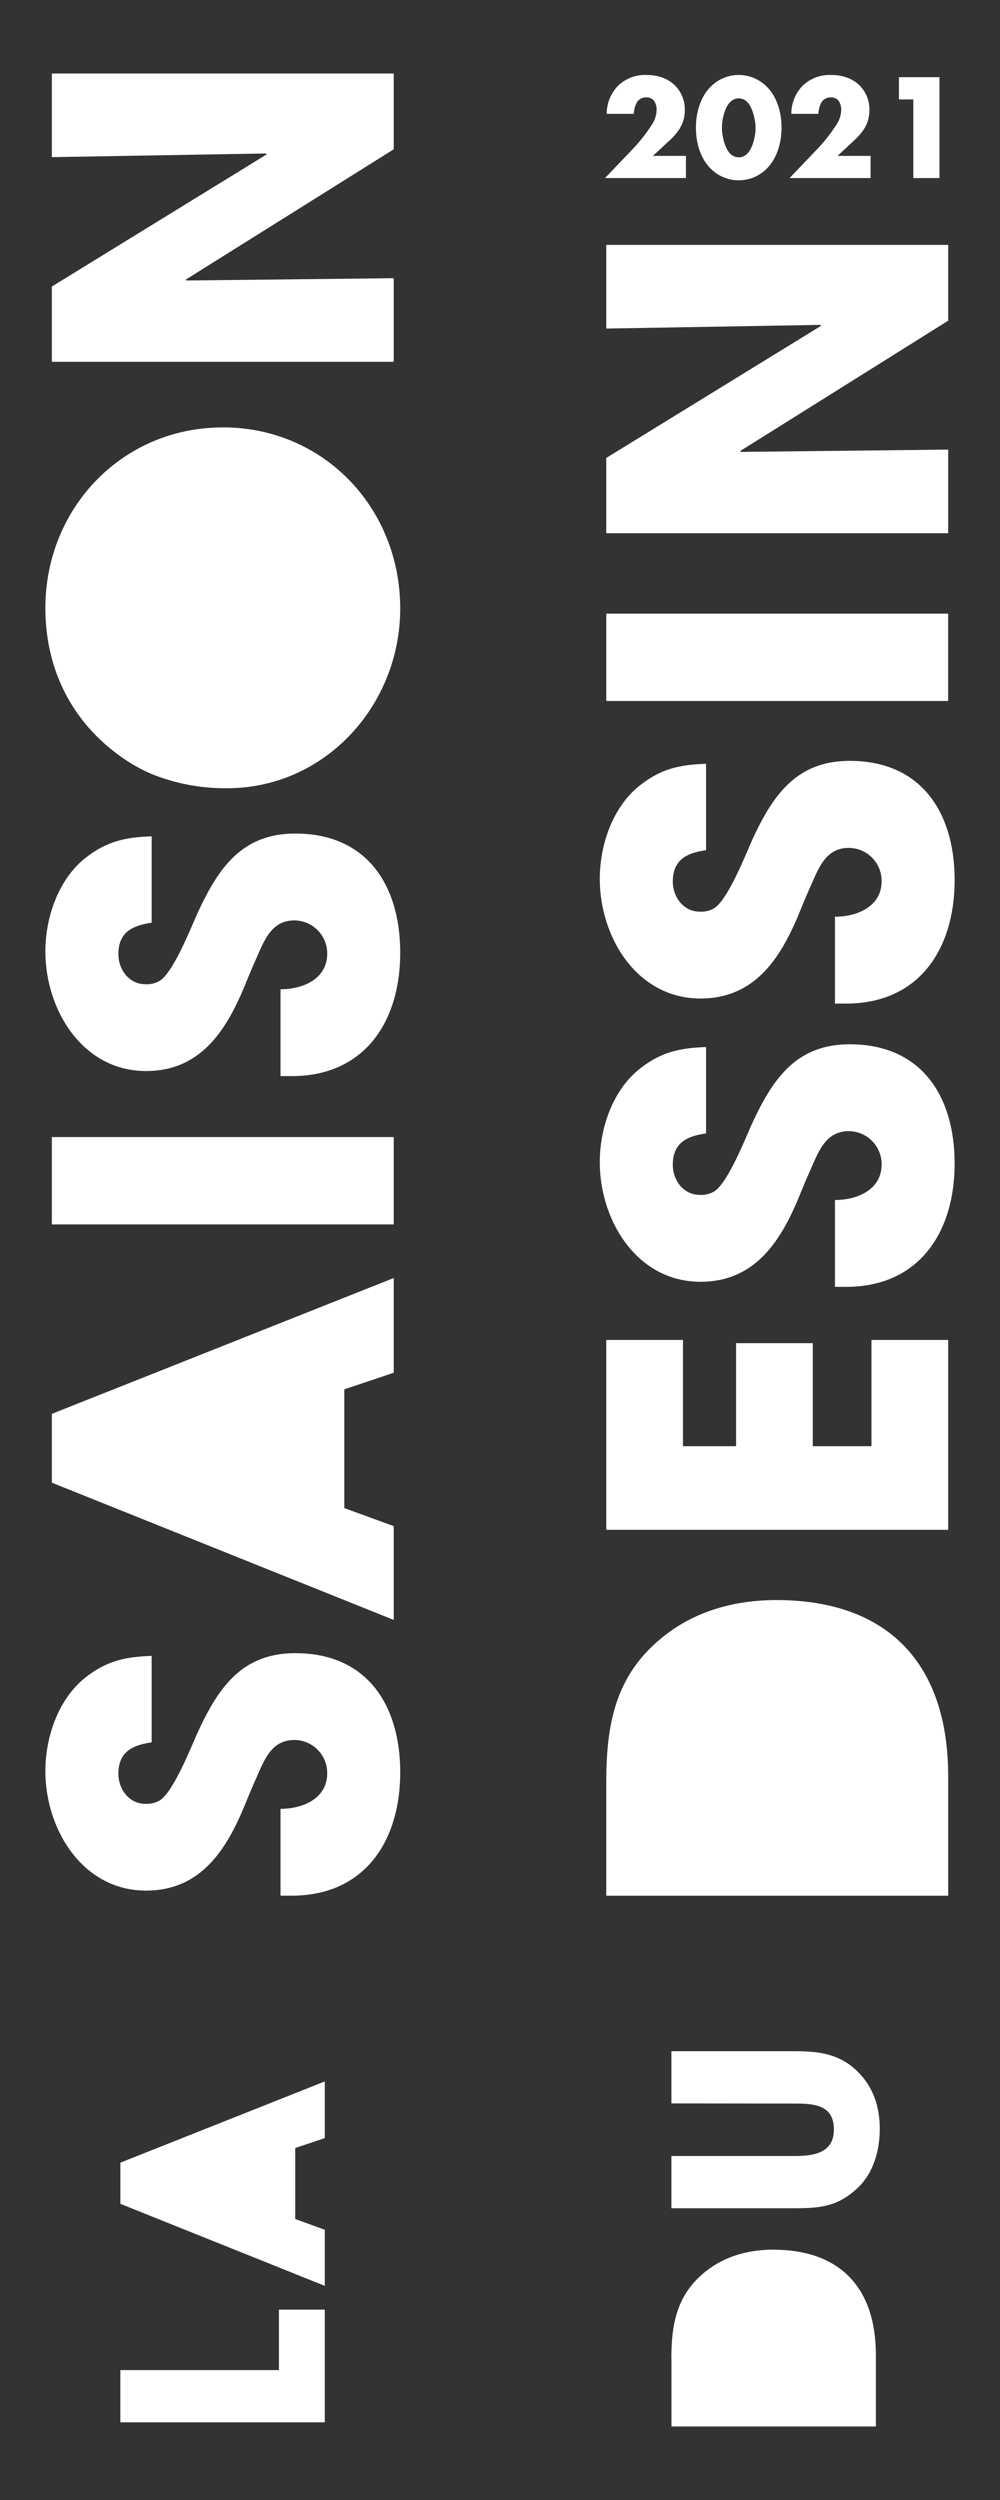
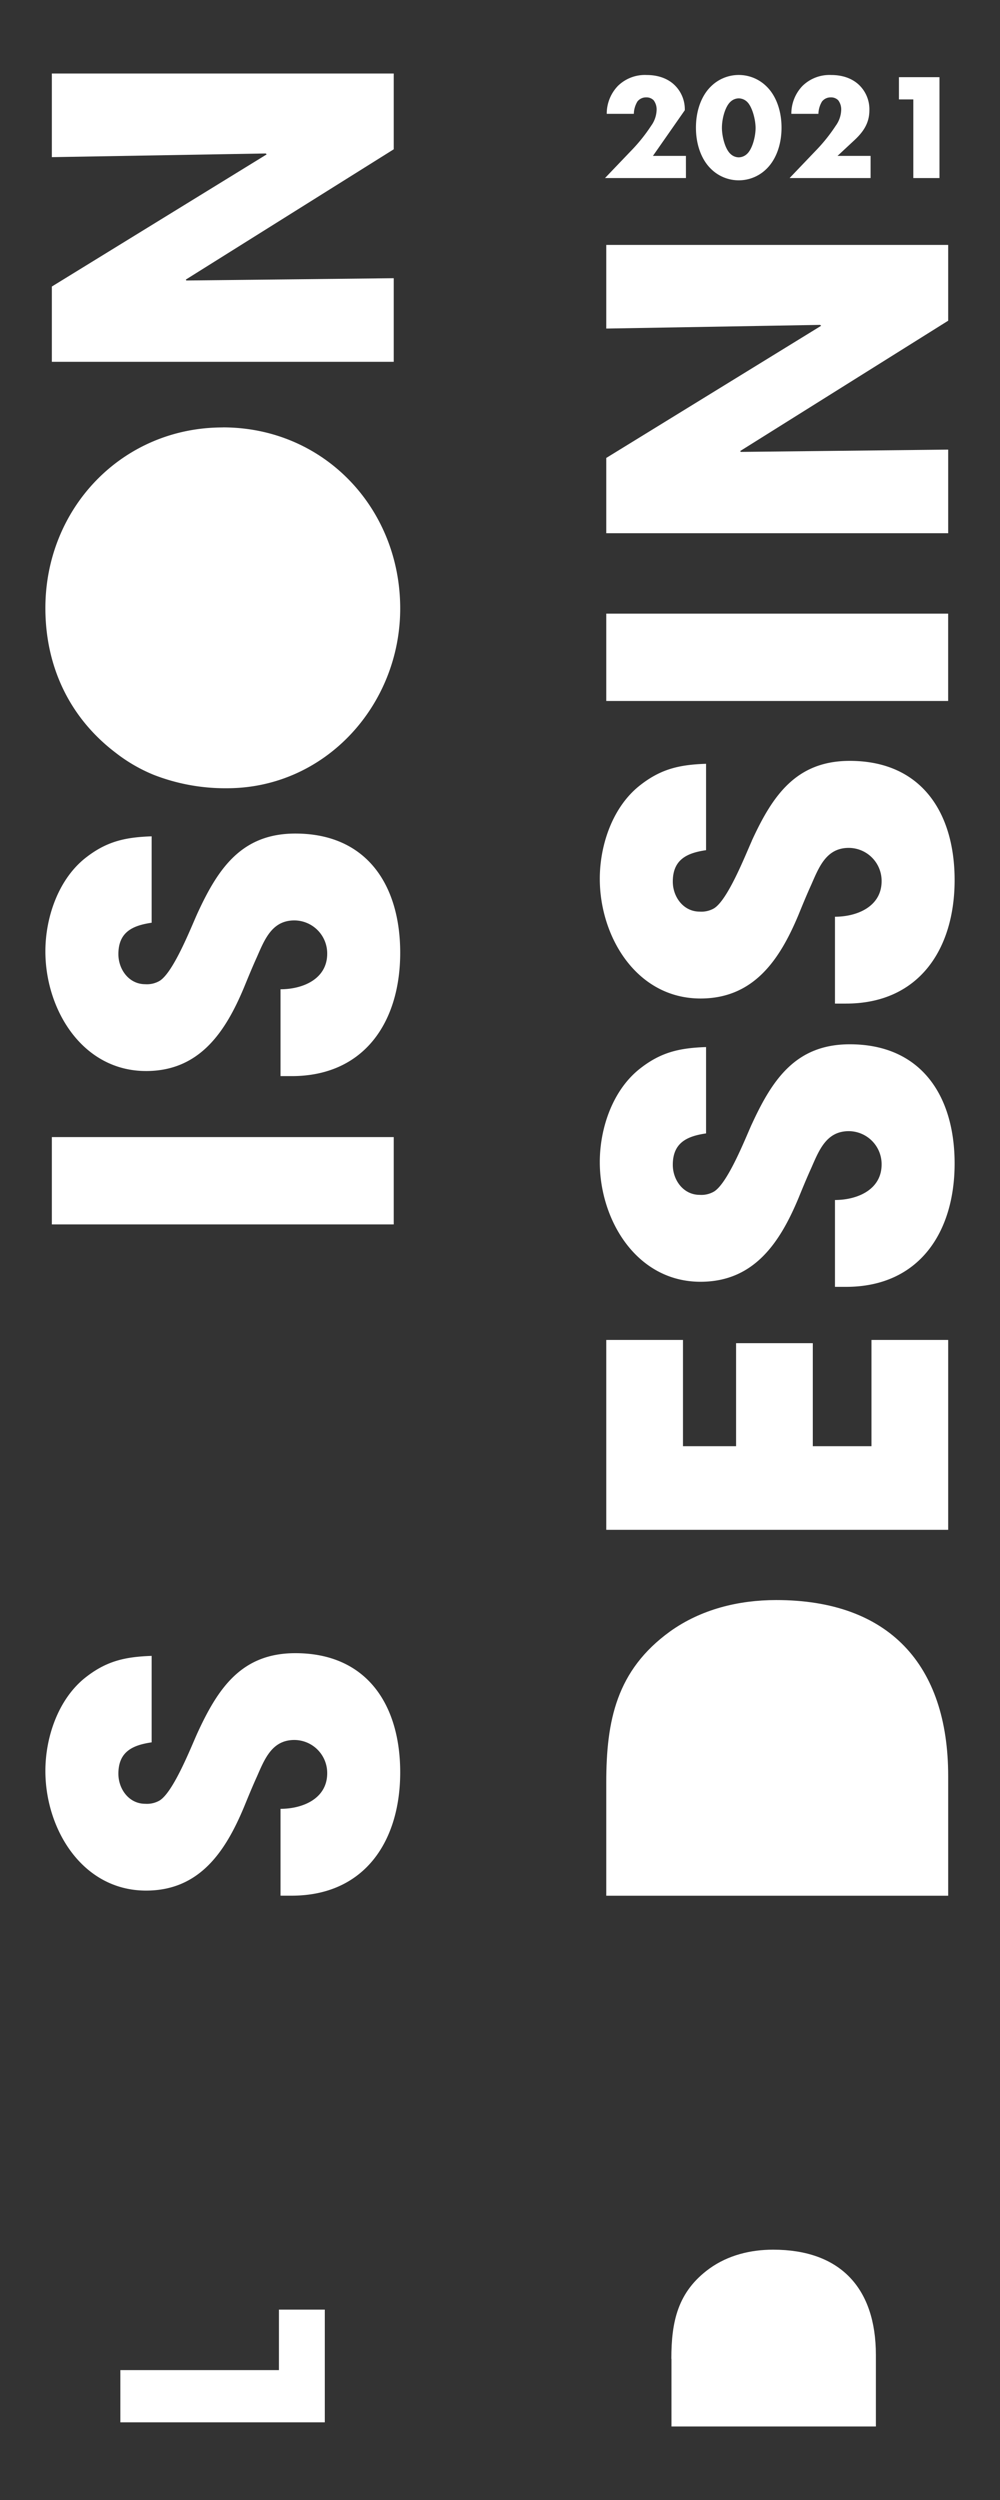
<svg xmlns="http://www.w3.org/2000/svg" id="Calque_1" data-name="Calque 1" width="340" height="850" viewBox="0 0 340 850">
  <rect x="0" y="0" width="340" height="850" fill="#333333" stroke="none" />
  <defs>
    <style>
      .cls-1 {
        fill: #fff;
      }
    </style>
  </defs>
  <g>
    <polygon class="cls-1" points="94.84 785.27 94.84 805.84 40.92 805.84 40.92 823.59 110.43 823.59 110.43 785.27 94.84 785.27" />
-     <polygon class="cls-1" points="110.43 726.95 110.43 707.69 40.93 735.3 40.93 749.3 110.43 777.19 110.43 758.13 100.38 754.46 100.38 730.33 110.43 726.95" />
    <path class="cls-1" d="M136.07,602.61c0-22.94-11.31-40.53-35.66-40.53-18.22,0-26.23,11.78-33.3,27.18-2.2,4.87-8.17,20.1-12.88,22.93a8.62,8.62,0,0,1-4.87,1.1c-5.5,0-9.11-5-9.11-10.21,0-7.54,4.87-9.74,11.31-10.68V563c-9.12.32-15.55,1.73-22.94,7.7-8.95,7.38-13.19,20.11-13.19,31.42,0,19.79,12.56,40.68,34.24,40.68,18.23,0,27-13.35,33.3-28.43,1.42-3.46,2.83-6.91,4.4-10.37,2.67-6.12,5.19-12.41,12.73-12.41a11.23,11.23,0,0,1,11.15,11.31c0,8.64-8.32,12.1-15.87,12.1v29.53h3.77c24.82,0,36.92-18.54,36.92-41.94" />
-     <polygon class="cls-1" points="17.63 480.71 17.63 504.11 133.87 550.77 133.87 518.88 117.06 512.75 117.06 472.38 133.87 466.73 133.87 434.53 17.63 480.71" />
    <rect class="cls-1" x="17.63" y="386.61" width="116.24" height="29.69" />
    <g>
      <path class="cls-1" d="M136.07,323.94c0-22.94-11.31-40.53-35.66-40.53-18.22,0-26.23,11.78-33.3,27.17-2.2,4.87-8.17,20.11-12.88,22.94a8.54,8.54,0,0,1-4.87,1.11c-5.5,0-9.11-5-9.11-10.22,0-7.54,4.87-9.74,11.31-10.68V284.35c-9.12.32-15.55,1.73-22.94,7.7-8.95,7.38-13.19,20.11-13.19,31.42,0,19.79,12.56,40.68,34.24,40.68,18.23,0,27-13.35,33.3-28.43,1.42-3.46,2.83-6.91,4.4-10.37,2.67-6.12,5.19-12.41,12.73-12.41a11.23,11.23,0,0,1,11.15,11.31c0,8.64-8.32,12.1-15.87,12.1v29.53h3.77c24.82,0,36.92-18.53,36.92-41.94" />
      <path class="cls-1" d="M75.75,145.33c-34.25,0-60.32,27.49-60.32,61.42,0,19.79,8.17,37.23,23.87,49.17a54.57,54.57,0,0,0,13,7.54A66.89,66.89,0,0,0,77.16,268c33.46,0,58.91-28.28,58.91-61.11,0-34.09-25.92-61.58-60.32-61.58" />
    </g>
    <polygon class="cls-1" points="17.63 25 17.63 53.43 90.36 52.18 90.67 52.49 17.63 97.42 17.63 123.02 133.87 123.02 133.87 94.59 63.34 95.37 63.18 95.06 133.87 50.76 133.87 25 17.63 25" />
    <path class="cls-1" d="M228.3,802v23h69.5V800.67c0-22.72-12.11-35.78-34.94-35.78-7.7,0-15.3,1.88-21.6,6.39-10.89,7.89-13,18.12-13,30.71" />
-     <path class="cls-1" d="M270.28,715.21c6.58,0,13.25.47,13.25,8.83,0,8-6.95,9-13.25,9h-42v17.76h42c8.83,0,14.75-.66,21.42-7,5.35-5.07,7.42-12.77,7.42-20,0-7.42-2.16-14.18-7.51-19.44-6-6-13.06-6.95-21.33-6.95h-42v17.75Z" />
    <path class="cls-1" d="M206.13,606.06v38.49H322.38V603.86c0-38-20.27-59.84-58.44-59.84-12.88,0-25.61,3.14-36.13,10.68-18.22,13.19-21.68,30.31-21.68,51.36" />
    <polygon class="cls-1" points="322.38 520.14 322.38 455.58 296.3 455.58 296.3 491.71 276.35 491.71 276.35 456.68 250.27 456.68 250.27 491.71 232.21 491.71 232.21 455.58 206.13 455.58 206.13 520.14 322.38 520.14" />
    <path class="cls-1" d="M255.61,382.22c-2.2,4.87-8.17,20.1-12.88,22.93a8.52,8.52,0,0,1-4.87,1.1c-5.5,0-9.11-5-9.11-10.21,0-7.54,4.87-9.74,11.31-10.68V356c-9.11.32-15.55,1.73-22.93,7.7-9,7.39-13.2,20.11-13.2,31.42,0,19.79,12.57,40.68,34.25,40.68,18.22,0,27-13.35,33.3-28.43,1.41-3.45,2.83-6.91,4.4-10.36,2.67-6.13,5.18-12.42,12.72-12.42a11.23,11.23,0,0,1,11.15,11.31c0,8.64-8.32,12.1-15.86,12.1v29.53h3.77c24.82,0,36.91-18.54,36.91-41.94,0-22.93-11.31-40.53-35.65-40.53-18.23,0-26.24,11.79-33.31,27.18" />
    <path class="cls-1" d="M255.61,285.92c-2.2,4.87-8.17,20.11-12.88,22.94a8.59,8.59,0,0,1-4.87,1.09c-5.5,0-9.11-5-9.11-10.2,0-7.55,4.87-9.75,11.31-10.69V259.69c-9.11.31-15.55,1.73-22.93,7.7-9,7.38-13.2,20.1-13.2,31.41,0,19.8,12.57,40.69,34.25,40.69,18.22,0,27-13.36,33.3-28.43,1.41-3.46,2.83-6.92,4.4-10.37,2.67-6.13,5.18-12.41,12.72-12.41a11.22,11.22,0,0,1,11.15,11.31c0,8.63-8.32,12.1-15.86,12.1v29.53h3.77c24.82,0,36.91-18.54,36.91-42,0-22.93-11.31-40.52-35.65-40.52-18.23,0-26.24,11.78-33.31,27.17" />
    <rect class="cls-1" x="206.13" y="208.64" width="116.24" height="29.69" />
    <polygon class="cls-1" points="278.86 110.46 279.18 110.77 206.13 155.7 206.13 181.3 322.38 181.3 322.38 152.87 251.84 153.65 251.68 153.34 322.38 109.04 322.38 83.28 206.13 83.28 206.13 111.71 278.86 110.46" />
    <g>
-       <path class="cls-1" d="M233.22,60.54H205.7l8.7-9.1a56.86,56.86,0,0,0,7-8.69,9.63,9.63,0,0,0,1.85-5.35,5.15,5.15,0,0,0-1-3.29,3.34,3.34,0,0,0-2.52-1,3.7,3.7,0,0,0-3,1.39,8.5,8.5,0,0,0-1.23,4.21h-9.21a13.63,13.63,0,0,1,3.81-9.51,13.1,13.1,0,0,1,9.72-3.7c5.14,0,8.12,2,9.66,3.55a11.45,11.45,0,0,1,3.35,8.43c0,4.32-2,7.3-5.09,10.18L222,53h11.21Z" />
+       <path class="cls-1" d="M233.22,60.54H205.7l8.7-9.1a56.86,56.86,0,0,0,7-8.69,9.63,9.63,0,0,0,1.85-5.35,5.15,5.15,0,0,0-1-3.29,3.34,3.34,0,0,0-2.52-1,3.7,3.7,0,0,0-3,1.39,8.5,8.5,0,0,0-1.23,4.21h-9.21a13.63,13.63,0,0,1,3.81-9.51,13.1,13.1,0,0,1,9.72-3.7c5.14,0,8.12,2,9.66,3.55a11.45,11.45,0,0,1,3.35,8.43L222,53h11.21Z" />
      <path class="cls-1" d="M260.63,57.4a13.4,13.4,0,0,1-18.92,0c-3.09-3-5.09-8-5.09-14s2-11,5.09-14a13.4,13.4,0,0,1,18.92,0c3.09,3,5.09,8,5.09,14S263.72,54.37,260.63,57.4ZM248.45,34.52c-1.86,1.59-3,5.76-3,8.95,0,2.72,1,7.2,3,8.94a4.14,4.14,0,0,0,2.72,1.09,4.19,4.19,0,0,0,2.73-1.09c1.9-1.64,3-6,3-8.89s-1.18-7.41-3-9a4.18,4.18,0,0,0-2.73-1.08A4.14,4.14,0,0,0,248.45,34.52Z" />
      <path class="cls-1" d="M296,60.54H268.46l8.69-9.1a56.86,56.86,0,0,0,7-8.69,9.64,9.64,0,0,0,1.86-5.35,5.15,5.15,0,0,0-1-3.29,3.37,3.37,0,0,0-2.52-1,3.71,3.71,0,0,0-3,1.39,8.5,8.5,0,0,0-1.23,4.21h-9.2a13.59,13.59,0,0,1,3.8-9.51,13.1,13.1,0,0,1,9.72-3.7c5.14,0,8.12,2,9.67,3.55a11.49,11.49,0,0,1,3.34,8.43c0,4.32-2,7.3-5.09,10.18L284.76,53H296Z" />
      <path class="cls-1" d="M310.53,33.8h-4.89V26.24h13.78v34.3h-8.89Z" />
    </g>
  </g>
</svg>